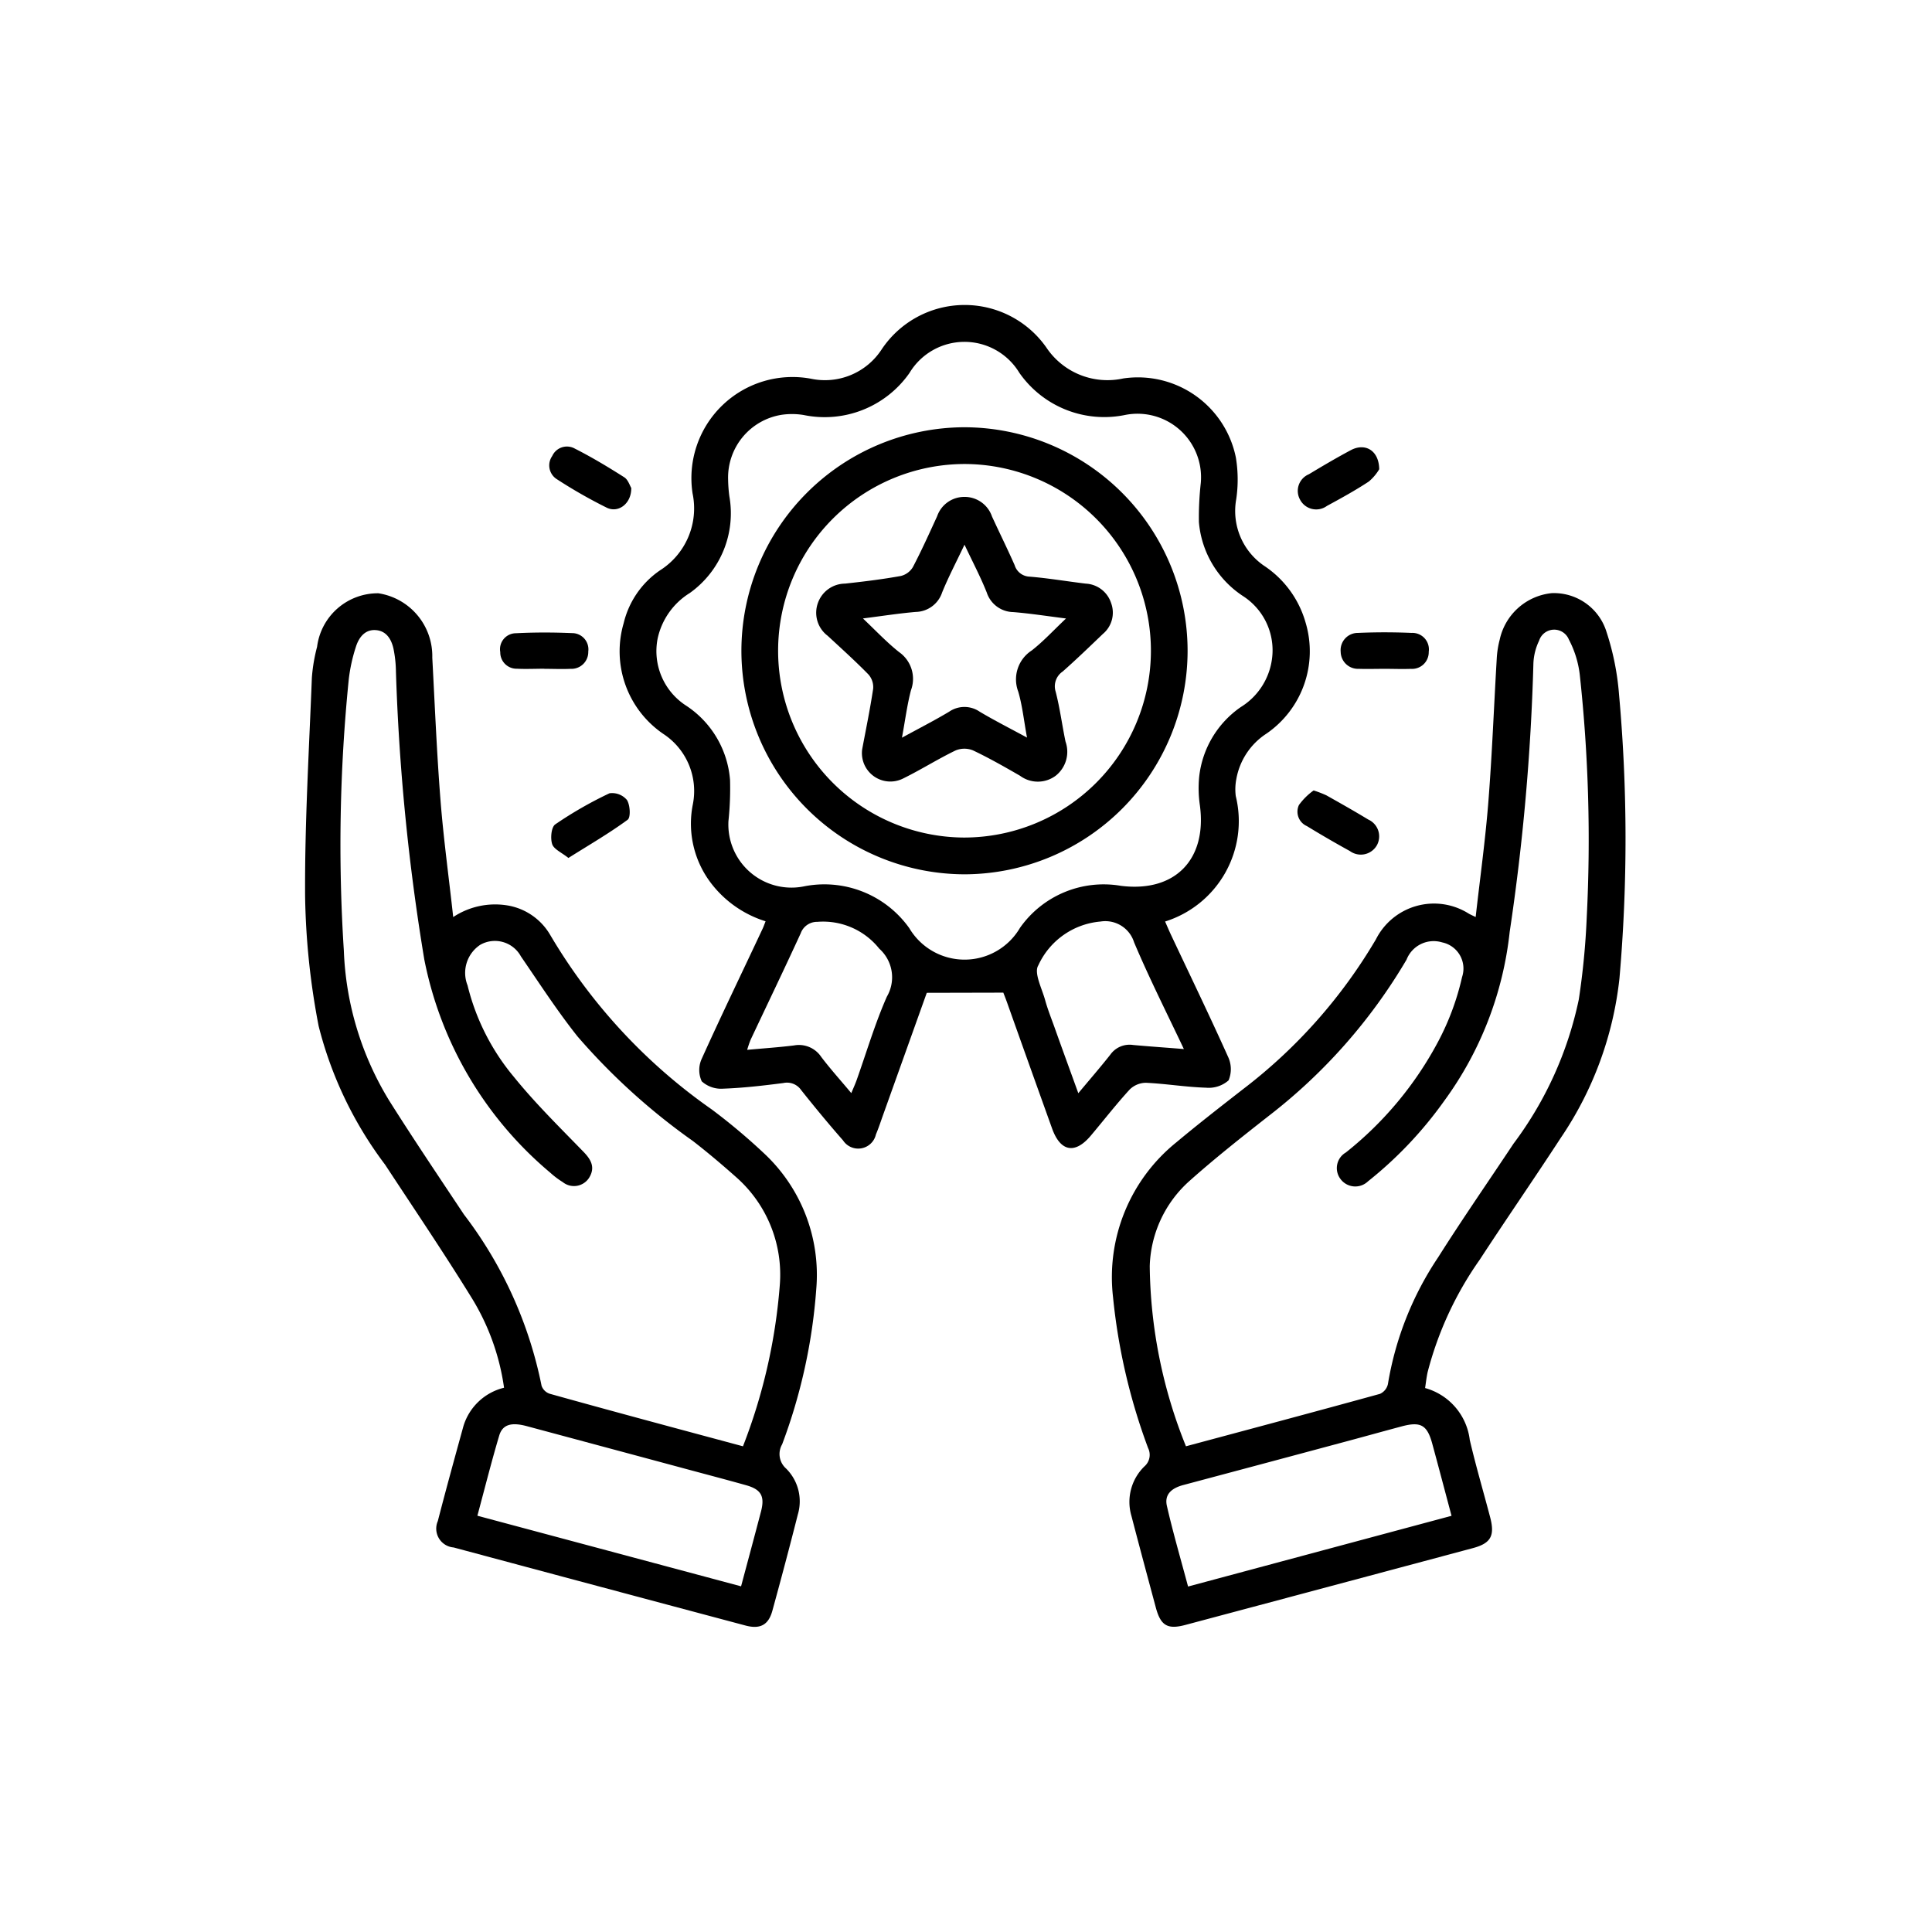
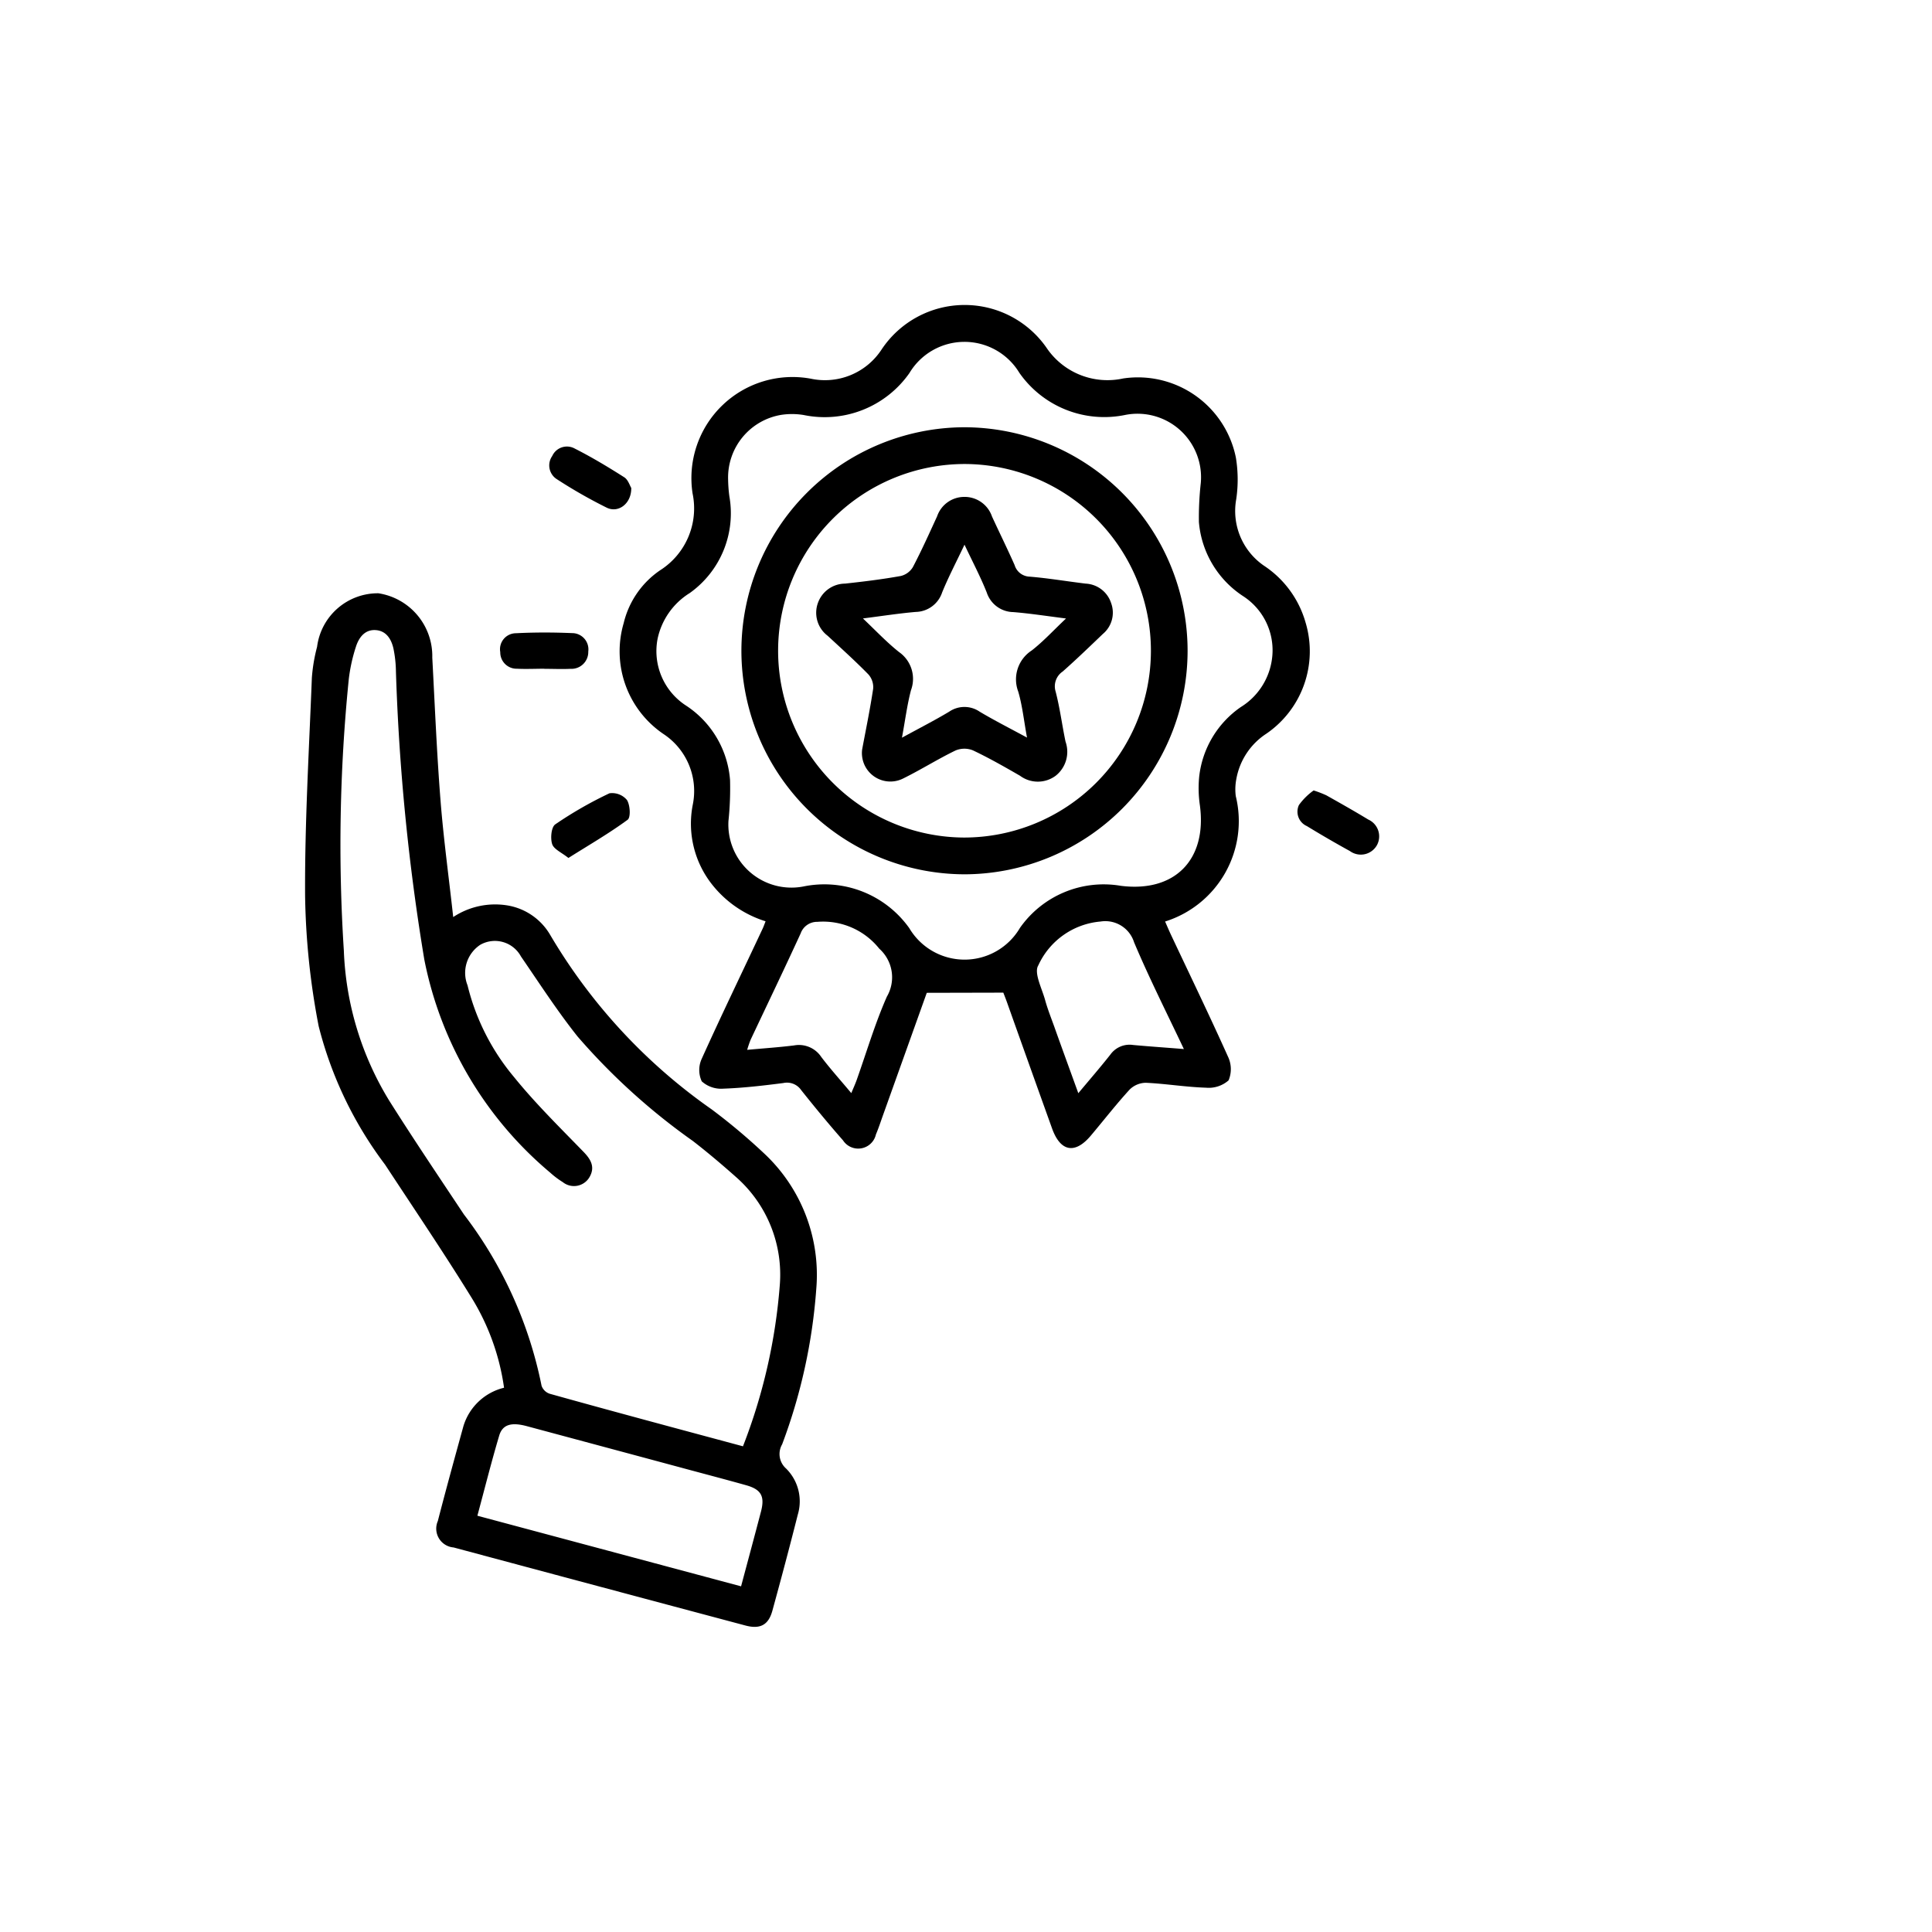
<svg xmlns="http://www.w3.org/2000/svg" width="76" height="76" viewBox="0 0 76 76">
  <g id="loyalty_and_rewards" data-name="loyalty and rewards" transform="translate(-769 -220)">
    <rect id="Rectangle_231" data-name="Rectangle 231" width="76" height="76" transform="translate(769 220)" fill="#c98080" opacity="0" />
    <g id="Group_17" data-name="Group 17" transform="translate(1161.708 133.531)">
      <path id="Path_46" data-name="Path 46" d="M-278.541,125.524l-1.717,4.8c-.092.258-.177.52-.284.773a.714.714,0,0,1-1.294.231c-.567-.645-1.114-1.308-1.648-1.98a.675.675,0,0,0-.7-.275c-.783.1-1.57.193-2.358.221a1.137,1.137,0,0,1-.851-.288,1.057,1.057,0,0,1,0-.889c.776-1.72,1.6-3.42,2.4-5.127.035-.075.062-.155.111-.28a4.315,4.315,0,0,1-2.092-1.431,3.86,3.86,0,0,1-.772-3.156,2.686,2.686,0,0,0-1.15-2.778,3.93,3.93,0,0,1-1.568-4.363,3.5,3.5,0,0,1,1.432-2.079,2.883,2.883,0,0,0,1.278-3.024,3.977,3.977,0,0,1,4.647-4.514,2.661,2.661,0,0,0,2.784-1.141,3.924,3.924,0,0,1,6.529-.022,2.891,2.891,0,0,0,2.982,1.154,3.933,3.933,0,0,1,4.43,3.112,5.3,5.3,0,0,1,.014,1.639,2.611,2.611,0,0,0,1.084,2.61,3.983,3.983,0,0,1,1.643,2.237,3.93,3.93,0,0,1-1.538,4.374,2.69,2.69,0,0,0-1.186,1.793,2.108,2.108,0,0,0-.021.664,4.138,4.138,0,0,1-2.78,4.934c.075.17.147.342.225.509.753,1.6,1.523,3.19,2.246,4.8a1.145,1.145,0,0,1,.027.939,1.18,1.18,0,0,1-.89.289c-.788-.024-1.572-.156-2.36-.193a.921.921,0,0,0-.642.266c-.533.582-1.018,1.208-1.527,1.812-.626.744-1.2.635-1.529-.292q-.887-2.47-1.766-4.942c-.057-.16-.12-.317-.148-.39Zm-7.8-6.782a2.482,2.482,0,0,0,2.941,2.6,4.1,4.1,0,0,1,4.171,1.638,2.527,2.527,0,0,0,4.354-.011,4.022,4.022,0,0,1,3.969-1.654c2.123.268,3.391-1.027,3.11-3.156a4.654,4.654,0,0,1-.03-1.126,3.841,3.841,0,0,1,1.636-2.749,2.628,2.628,0,0,0,1.21-1.776,2.535,2.535,0,0,0-1.12-2.59,3.87,3.87,0,0,1-1.736-2.91,12.165,12.165,0,0,1,.074-1.538,2.5,2.5,0,0,0-2.98-2.677,4.074,4.074,0,0,1-4.159-1.661,2.523,2.523,0,0,0-4.321.01,4.072,4.072,0,0,1-4.164,1.652,2.835,2.835,0,0,0-.87-.007,2.5,2.5,0,0,0-2.1,2.542,5.618,5.618,0,0,0,.05.668,3.85,3.85,0,0,1-1.558,3.8,2.8,2.8,0,0,0-1.266,1.8A2.552,2.552,0,0,0-288,114.232a3.851,3.851,0,0,1,1.72,2.919A12.336,12.336,0,0,1-286.34,118.742Zm17.914,8.995c-.7-1.477-1.377-2.82-1.959-4.2a1.186,1.186,0,0,0-1.322-.817,2.968,2.968,0,0,0-2.447,1.727c-.179.291.145.906.27,1.364.1.363.241.713.368,1.068.3.844.609,1.687.937,2.594.455-.545.87-1.023,1.261-1.519a.927.927,0,0,1,.895-.378C-269.794,127.634-269.164,127.676-268.426,127.736Zm-13.084,1.734c.086-.207.156-.359.212-.516.391-1.1.72-2.22,1.189-3.282a1.509,1.509,0,0,0-.3-1.886,2.824,2.824,0,0,0-2.436-1.055.684.684,0,0,0-.655.452c-.642,1.4-1.311,2.789-1.968,4.183a4.148,4.148,0,0,0-.137.4c.657-.06,1.254-.1,1.847-.174a1.054,1.054,0,0,1,1.066.452C-282.335,128.518-281.933,128.963-281.51,129.47Z" transform="translate(-77.71)" fill-rule="evenodd" />
      <path id="Path_47" data-name="Path 47" d="M-372.88,212.139a9.161,9.161,0,0,0-1.314-3.6c-1.083-1.751-2.238-3.458-3.368-5.179a15.208,15.208,0,0,1-2.61-5.442,29.026,29.026,0,0,1-.534-5.108c-.017-2.864.155-5.73.266-8.6a6.586,6.586,0,0,1,.205-1.216,2.41,2.41,0,0,1,2.413-2.107,2.5,2.5,0,0,1,2.119,2.531c.1,1.869.176,3.74.323,5.606.119,1.518.328,3.028.5,4.6a2.986,2.986,0,0,1,2.126-.459,2.4,2.4,0,0,1,1.688,1.159,22,22,0,0,0,6.356,6.867,23.886,23.886,0,0,1,2.05,1.721,6.536,6.536,0,0,1,2.062,5.342,21.82,21.82,0,0,1-1.343,6.112.76.76,0,0,0,.154.95,1.817,1.817,0,0,1,.462,1.815c-.319,1.264-.655,2.524-1,3.781-.153.56-.481.734-1.057.581q-5.742-1.53-11.482-3.071a.743.743,0,0,1-.621-1.039c.321-1.245.663-2.486,1.005-3.726A2.214,2.214,0,0,1-372.88,212.139Zm9.4,2.3a22.137,22.137,0,0,0,1.448-6.349,5.109,5.109,0,0,0-1.684-4.205c-.562-.5-1.141-.992-1.738-1.454a25.251,25.251,0,0,1-4.534-4.109c-.8-1.006-1.5-2.09-2.228-3.15a1.165,1.165,0,0,0-1.6-.457,1.324,1.324,0,0,0-.5,1.595,8.911,8.911,0,0,0,1.822,3.6c.848,1.049,1.82,2,2.76,2.97.3.313.438.614.2,1a.706.706,0,0,1-1.037.17,3.367,3.367,0,0,1-.493-.372,14.622,14.622,0,0,1-4.954-8.39,85.481,85.481,0,0,1-1.115-11.322,4.72,4.72,0,0,0-.1-.915c-.086-.367-.285-.693-.707-.716s-.653.3-.766.652a6.547,6.547,0,0,0-.284,1.3,64.921,64.921,0,0,0-.192,10.657,12.154,12.154,0,0,0,1.784,5.9c.952,1.51,1.951,2.991,2.939,4.478a16.392,16.392,0,0,1,3.055,6.74.508.508,0,0,0,.322.314C-368.578,213.076-366.06,213.749-363.484,214.442Zm-.076,5.512c.274-1.027.533-1.985.784-2.944.156-.6.006-.867-.586-1.033-.924-.259-1.852-.5-2.779-.752q-2.928-.788-5.857-1.574c-.6-.159-.946-.063-1.076.373-.307,1.03-.568,2.074-.859,3.153Z" transform="translate(0 -71.08)" fill-rule="evenodd" />
-       <path id="Path_48" data-name="Path 48" d="M-135.438,193.613c.174-1.549.383-3.041.5-4.541.148-1.883.219-3.771.331-5.657a3.7,3.7,0,0,1,.114-.71,2.335,2.335,0,0,1,2.046-1.832,2.163,2.163,0,0,1,2.157,1.528,10.46,10.46,0,0,1,.492,2.461,63.191,63.191,0,0,1,.016,11.169,13.81,13.81,0,0,1-2.307,6.268c-1.05,1.611-2.144,3.193-3.193,4.8a13.575,13.575,0,0,0-2.045,4.414c-.044.2-.066.4-.1.629a2.418,2.418,0,0,1,1.757,2.041c.238,1.018.534,2.023.8,3.035.194.733.033,1.031-.678,1.221q-5.641,1.511-11.284,3.015c-.733.2-1,.038-1.194-.7-.32-1.193-.642-2.385-.953-3.58a1.949,1.949,0,0,1,.51-1.949.6.6,0,0,0,.146-.72,23.678,23.678,0,0,1-1.381-5.948,6.813,6.813,0,0,1,2.491-6.08c.856-.716,1.736-1.4,2.618-2.087a20.459,20.459,0,0,0,5.234-5.9,2.558,2.558,0,0,1,3.629-1.024C-135.66,193.511-135.584,193.544-135.438,193.613Zm-11.4,20.821c2.574-.691,5.108-1.366,7.636-2.063a.555.555,0,0,0,.312-.383,12.645,12.645,0,0,1,1.977-4.99c.954-1.509,1.973-2.977,2.961-4.465a14.349,14.349,0,0,0,2.571-5.677,29.53,29.53,0,0,0,.312-3.227,60.189,60.189,0,0,0-.271-9.523,3.958,3.958,0,0,0-.432-1.409.623.623,0,0,0-1.171.047,2.255,2.255,0,0,0-.225.935A87.187,87.187,0,0,1-134.1,194.2a13.751,13.751,0,0,1-2.572,6.642,15.576,15.576,0,0,1-3,3.168.723.723,0,0,1-1.09-.1.709.709,0,0,1,.216-1.033,13.877,13.877,0,0,0,3.634-4.367,10.2,10.2,0,0,0,.939-2.535,1.051,1.051,0,0,0-.784-1.364,1.145,1.145,0,0,0-1.4.679,21.577,21.577,0,0,1-5.421,6.147c-1.054.827-2.107,1.658-3.106,2.548a4.671,4.671,0,0,0-1.575,3.363A19.411,19.411,0,0,0-146.834,214.434Zm.083,5.517,10.368-2.783c-.265-.992-.508-1.918-.76-2.842-.2-.733-.457-.875-1.2-.676-.712.19-1.421.388-2.133.579q-3.227.867-6.455,1.727c-.44.116-.758.354-.649.824C-147.344,217.829-147.042,218.862-146.751,219.952Z" transform="translate(-199.221 -71.071)" fill-rule="evenodd" />
      <path id="Path_49" data-name="Path 49" d="M-307.579,140.6c.011.611-.5,1-.962.778a19.5,19.5,0,0,1-1.962-1.12.641.641,0,0,1-.185-.913.635.635,0,0,1,.884-.295c.672.34,1.32.73,1.956,1.135C-307.7,140.284-307.632,140.517-307.579,140.6Z" transform="translate(-60.297 -34.937)" fill-rule="evenodd" />
-       <path id="Path_50" data-name="Path 50" d="M-93.5,140.033a1.878,1.878,0,0,1-.413.486c-.529.348-1.087.655-1.644.957a.717.717,0,0,1-1.06-.252.709.709,0,0,1,.35-.994c.543-.327,1.091-.65,1.65-.948S-93.51,139.287-93.5,140.033Z" transform="translate(-244.953 -35.105)" fill-rule="evenodd" />
-       <path id="Path_51" data-name="Path 51" d="M-309.594,240.581c-.268-.215-.572-.341-.639-.545-.076-.231-.035-.67.122-.777a15.517,15.517,0,0,1,2.132-1.222.761.761,0,0,1,.688.264c.126.2.153.684.027.777C-307.987,239.609-308.768,240.061-309.594,240.581Z" transform="translate(-60.754 -120.362)" fill-rule="evenodd" />
+       <path id="Path_51" data-name="Path 51" d="M-309.594,240.581c-.268-.215-.572-.341-.639-.545-.076-.231-.035-.67.122-.777a15.517,15.517,0,0,1,2.132-1.222.761.761,0,0,1,.688.264c.126.2.153.684.027.777C-307.987,239.609-308.768,240.061-309.594,240.581" transform="translate(-60.754 -120.362)" fill-rule="evenodd" />
      <path id="Path_52" data-name="Path 52" d="M-96.147,237.345a4.347,4.347,0,0,1,.5.192c.553.311,1.106.623,1.648.952a.726.726,0,0,1,.347,1,.727.727,0,0,1-1.069.24q-.856-.471-1.69-.981a.619.619,0,0,1-.314-.83A2.519,2.519,0,0,1-96.147,237.345Z" transform="translate(-244.886 -119.782)" fill-rule="evenodd" />
      <path id="Path_53" data-name="Path 53" d="M-323.136,193.558c-.36,0-.721.018-1.079,0a.642.642,0,0,1-.658-.654.629.629,0,0,1,.614-.742c.734-.038,1.473-.036,2.208-.005a.64.64,0,0,1,.64.726.662.662,0,0,1-.7.679c-.342.016-.685,0-1.028,0Z" transform="translate(-48.156 -80.783)" fill-rule="evenodd" />
-       <path id="Path_54" data-name="Path 54" d="M-82.682,193.524c-.343,0-.686.011-1.028,0a.68.68,0,0,1-.709-.67.678.678,0,0,1,.683-.743c.7-.031,1.405-.03,2.106,0a.65.65,0,0,1,.675.744.656.656,0,0,1-.7.67C-82,193.538-82.34,193.524-82.682,193.524Z" transform="translate(-255.55 -80.745)" fill-rule="evenodd" />
      <path id="Path_55" data-name="Path 55" d="M-238.309,142.229a8.8,8.8,0,0,1-8.771,8.8,8.8,8.8,0,0,1-8.781-8.786,8.8,8.8,0,0,1,8.77-8.8A8.8,8.8,0,0,1-238.309,142.229Zm-16.108-.019a7.35,7.35,0,0,0,7.307,7.373,7.352,7.352,0,0,0,7.358-7.323,7.347,7.347,0,0,0-7.308-7.371A7.347,7.347,0,0,0-254.417,142.21Z" transform="translate(-107.682 -30.167)" fill-rule="evenodd" />
      <path id="Path_56" data-name="Path 56" d="M-232.686,163.34c.137-.733.308-1.556.433-2.386a.755.755,0,0,0-.184-.56c-.516-.527-1.065-1.022-1.607-1.524a1.134,1.134,0,0,1-.381-1.294,1.142,1.142,0,0,1,1.064-.757c.733-.08,1.467-.169,2.193-.3a.761.761,0,0,0,.477-.349c.342-.652.645-1.326.954-2a1.131,1.131,0,0,1,1.059-.762,1.137,1.137,0,0,1,1.1.772c.294.639.606,1.269.89,1.912a.638.638,0,0,0,.594.453c.735.061,1.464.185,2.2.274a1.109,1.109,0,0,1,1,.761,1.09,1.09,0,0,1-.322,1.218c-.522.5-1.04,1-1.58,1.478a.7.7,0,0,0-.279.79c.168.646.252,1.313.389,1.968a1.2,1.2,0,0,1-.389,1.344,1.176,1.176,0,0,1-1.4,0c-.609-.351-1.22-.7-1.854-1a.9.9,0,0,0-.688.007c-.694.336-1.349.75-2.041,1.092A1.119,1.119,0,0,1-232.686,163.34Zm4.026-8.052c-.332.7-.635,1.277-.879,1.876a1.119,1.119,0,0,1-1.04.769c-.657.056-1.31.159-2.076.256.526.5.946.947,1.424,1.325a1.285,1.285,0,0,1,.465,1.5c-.151.579-.227,1.178-.354,1.866.692-.378,1.286-.681,1.857-1.023a1.06,1.06,0,0,1,1.2,0c.581.346,1.186.652,1.862,1.019-.124-.674-.183-1.257-.345-1.809a1.354,1.354,0,0,1,.529-1.617c.458-.357.855-.791,1.351-1.259-.784-.1-1.429-.2-2.077-.252a1.117,1.117,0,0,1-1.041-.768C-228.024,156.566-228.328,155.99-228.66,155.288Z" transform="translate(-126.107 -47.392)" fill-rule="evenodd" />
    </g>
  </g>
</svg>